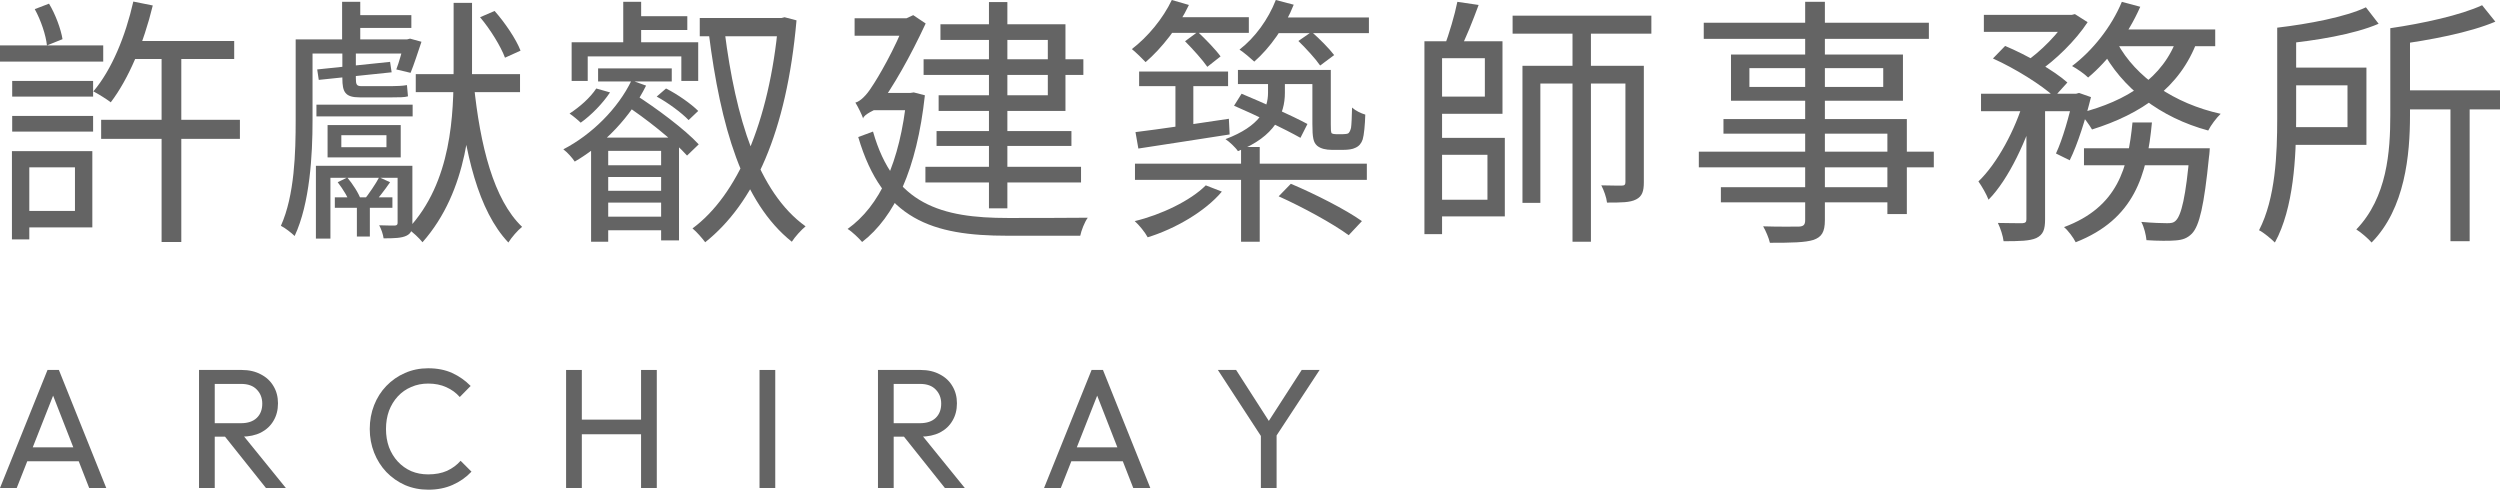
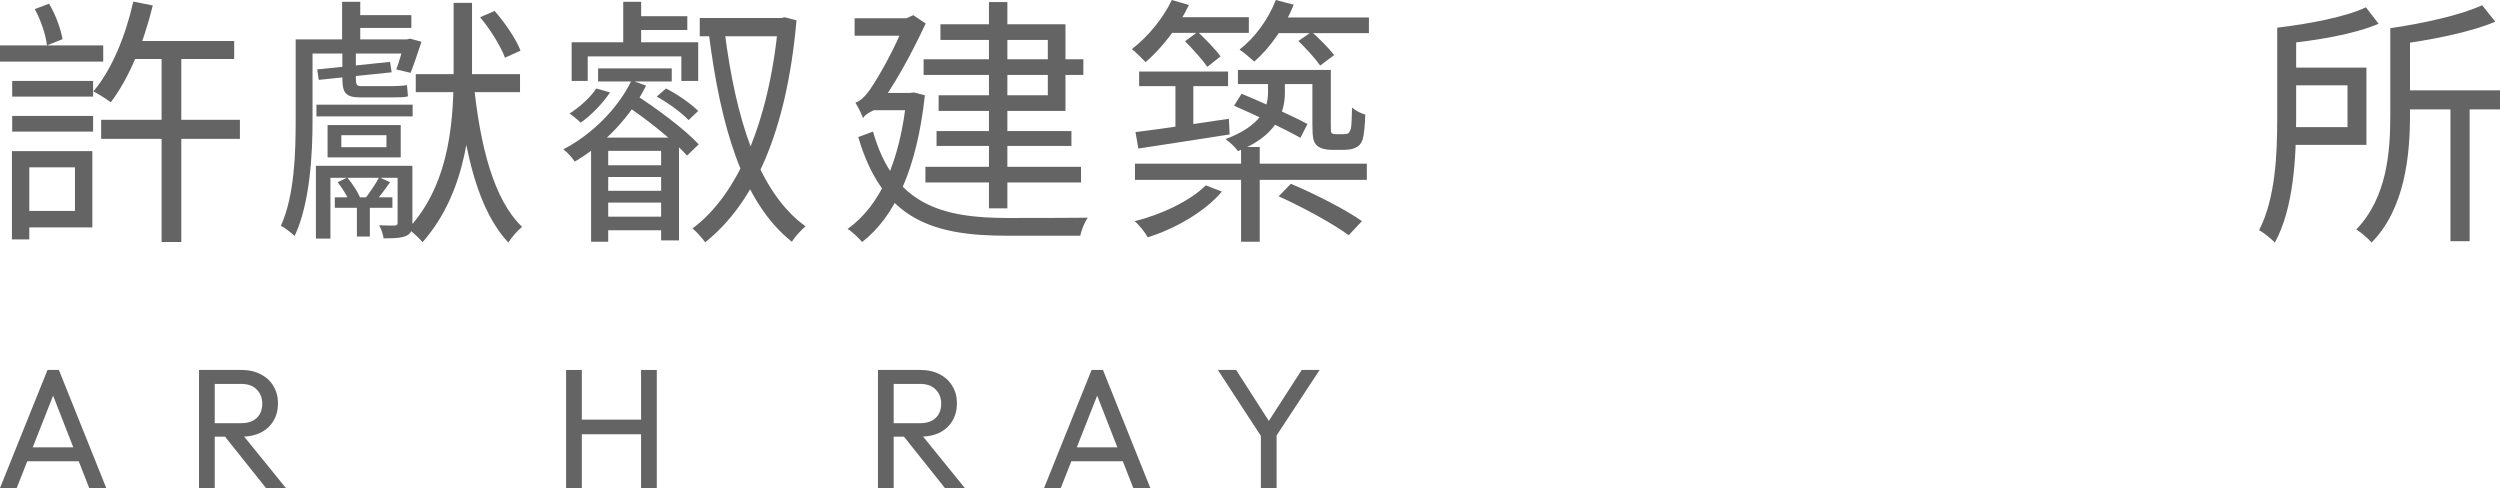
<svg xmlns="http://www.w3.org/2000/svg" width="194" height="38" viewBox="0 0 194 38" fill="none">
  <path d="M186.131 7.009H194V8.488H186.131V7.009ZM190.156 8.002H191.645V18.718H190.156V8.002ZM176.711 2.147H178.181V9.237C178.181 12.114 177.999 16.166 176.53 18.819C176.269 18.556 175.645 18.029 175.302 17.867C176.591 15.376 176.711 11.891 176.711 9.237V2.147ZM192.611 0.405L193.638 1.681C191.645 2.532 188.526 3.12 185.949 3.464C185.869 3.099 185.668 2.532 185.487 2.188C188.002 1.823 190.961 1.175 192.611 0.405ZM177.537 5.247H183.635V11.243H177.537V9.865H182.166V6.624H177.537V5.247ZM183.595 0.567L184.581 1.843C182.669 2.674 179.63 3.16 177.154 3.403C177.094 3.039 176.892 2.512 176.711 2.147C179.127 1.864 182.025 1.317 183.595 0.567ZM185.487 2.188H187.016V8.954C187.016 12.013 186.634 16.186 184.037 18.819C183.796 18.536 183.192 18.009 182.85 17.806C185.245 15.315 185.487 11.749 185.487 8.934V2.188Z" fill="#646464" />
-   <path d="M153.948 1.154H160.811V2.471H153.948V1.154ZM161.717 11.506H170.452V12.823H161.717V11.506ZM153.727 7.272H161.294V8.63H153.727V7.272ZM157.249 7.819H158.698V17.016C158.698 17.806 158.557 18.212 158.014 18.475C157.51 18.698 156.726 18.718 155.478 18.718C155.437 18.333 155.236 17.705 155.035 17.3C155.9 17.32 156.705 17.32 156.947 17.32C157.168 17.3 157.249 17.239 157.249 17.016V7.819ZM169.929 11.506H171.478C171.478 11.506 171.458 11.952 171.418 12.175C171.036 15.983 170.673 17.523 170.09 18.131C169.727 18.495 169.365 18.617 168.822 18.657C168.359 18.698 167.473 18.698 166.567 18.637C166.527 18.232 166.386 17.624 166.165 17.219C167.03 17.3 167.835 17.32 168.157 17.32C168.479 17.32 168.661 17.3 168.842 17.118C169.264 16.712 169.627 15.294 169.929 11.749V11.506ZM165.481 9.501H166.99C166.608 13.593 165.621 17.016 161.073 18.799C160.892 18.434 160.489 17.887 160.167 17.624C164.353 16.064 165.138 13.005 165.481 9.501ZM154.652 4.538L155.598 3.565C157.289 4.274 159.382 5.469 160.429 6.401L159.422 7.515C158.416 6.584 156.363 5.307 154.652 4.538ZM160.892 7.272H161.113L161.334 7.212L162.26 7.536C161.838 9.237 161.234 11.182 160.61 12.438L159.543 11.911C160.067 10.797 160.57 8.994 160.892 7.536V7.272ZM168.962 2.897L170.512 3.16C169.164 6.827 166.145 8.852 162.341 10.048C162.16 9.724 161.697 9.096 161.395 8.771C165.058 7.84 167.876 6.037 168.962 2.897ZM164.655 0.142L166.084 0.526C165.138 2.694 163.589 4.72 162.039 6.016C161.777 5.753 161.173 5.328 160.791 5.125C162.381 3.93 163.85 2.086 164.655 0.142ZM164.293 3.322C165.742 6.016 168.741 8.042 172.324 8.832C172.002 9.136 171.559 9.724 171.358 10.129C167.674 9.136 164.655 6.867 163.045 3.747L164.293 3.322ZM157.068 7.718L158.094 8.103C157.329 10.777 155.88 13.917 154.31 15.497C154.149 15.072 153.787 14.444 153.525 14.079C154.975 12.701 156.403 10.048 157.068 7.718ZM164.213 2.289H171.901V3.585H163.589L164.213 2.289ZM160.449 1.154H160.771L161.012 1.094L161.999 1.722C161.073 3.14 159.503 4.679 158.114 5.611C157.853 5.368 157.39 5.044 157.088 4.862C158.376 4.011 159.785 2.532 160.449 1.438V1.154Z" fill="#646464" />
-   <path d="M140.081 0.142H141.611V17.077C141.611 18.029 141.349 18.394 140.725 18.617C140.081 18.819 139.034 18.84 137.344 18.84C137.263 18.475 137.022 17.908 136.82 17.563C138.028 17.604 139.236 17.584 139.598 17.584C139.96 17.563 140.081 17.442 140.081 17.077V0.142ZM132.211 1.762H149.681V3.018H132.211V1.762ZM135.754 5.287V6.746H146.139V5.287H135.754ZM134.325 4.234H147.669V7.819H134.325V4.234ZM133.741 9.237H147.971V16.611H146.461V10.372H133.741V9.237ZM131.829 11.77H150.064V12.985H131.829V11.77ZM133.54 14.525H147.246V15.7H133.54V14.525Z" fill="#646464" />
-   <path d="M111.139 3.201H116.593V8.832H111.139V7.495H115.225V4.517H111.139V3.201ZM111.159 10.696H116.774V16.794H111.159V15.497H115.426V12.013H111.159V10.696ZM110.535 3.201H111.904V18.171H110.535V3.201ZM117.378 1.215H128.146V2.613H117.378V1.215ZM113.091 0.142L114.742 0.385C114.299 1.58 113.755 2.978 113.272 3.869L112.085 3.606C112.447 2.633 112.89 1.154 113.091 0.142ZM122.027 1.803H123.456V18.759H122.027V1.803ZM118.143 5.105H126.858V6.482H119.532V15.74H118.143V5.105ZM126.133 5.105H127.562V14.14C127.562 14.829 127.441 15.234 126.958 15.477C126.496 15.72 125.791 15.72 124.704 15.72C124.664 15.335 124.463 14.768 124.261 14.383C125.026 14.403 125.67 14.403 125.851 14.403C126.073 14.403 126.133 14.322 126.133 14.12V5.105Z" fill="#646464" />
  <path d="M88.396 5.551H95.299V6.685H88.396V5.551ZM91.214 5.895H92.603V10.23H91.214V5.895ZM88.114 10.251C89.946 10.028 92.683 9.622 95.36 9.217L95.42 10.433C92.884 10.838 90.268 11.223 88.336 11.527L88.114 10.251ZM98.399 5.794H99.707V7.212C99.707 8.832 98.942 10.595 96.064 11.729C95.883 11.446 95.38 10.98 95.098 10.797C97.775 9.785 98.399 8.448 98.399 7.192V5.794ZM101.841 5.429H103.27V9.663C103.27 10.028 103.27 10.271 103.35 10.352C103.431 10.392 103.531 10.412 103.672 10.412C103.793 10.412 104.055 10.412 104.216 10.412C104.356 10.412 104.538 10.392 104.618 10.352C104.699 10.291 104.779 10.169 104.839 9.926C104.88 9.663 104.9 9.096 104.92 8.346C105.182 8.589 105.604 8.792 105.946 8.893C105.926 9.663 105.846 10.494 105.745 10.818C105.645 11.122 105.463 11.344 105.182 11.466C104.96 11.588 104.578 11.628 104.276 11.628C104.055 11.628 103.531 11.628 103.33 11.628C102.927 11.628 102.485 11.547 102.203 11.304C101.921 11.04 101.841 10.716 101.841 9.602V5.429ZM88.074 12.702H106.067V13.958H88.074V12.702ZM96.306 11.405H97.755V18.759H96.306V11.405ZM95.762 8.204L96.346 7.273C97.996 7.961 100.291 8.994 101.458 9.622L100.915 10.696C99.727 10.028 97.453 8.934 95.762 8.204ZM96.064 5.429H102.324V6.523H96.064V5.429ZM90.529 1.337H96.91V2.552H90.529V1.337ZM98.681 1.357H106.228V2.573H98.681V1.357ZM90.932 0L92.26 0.385C91.455 2.087 90.147 3.748 88.899 4.821C88.678 4.578 88.134 4.052 87.832 3.808C89.08 2.856 90.248 1.438 90.932 0ZM99.003 0L100.392 0.365C99.727 2.066 98.54 3.727 97.332 4.781C97.071 4.538 96.527 4.072 96.185 3.849C97.393 2.917 98.419 1.499 99.003 0ZM91.959 3.201L92.945 2.471C93.569 3.059 94.353 3.869 94.716 4.376L93.689 5.186C93.327 4.659 92.562 3.808 91.959 3.201ZM100.754 3.18L101.78 2.471C102.404 3.018 103.149 3.768 103.531 4.274L102.444 5.085C102.082 4.558 101.358 3.768 100.754 3.18ZM93.569 14.383L94.816 14.869C93.528 16.409 91.174 17.766 89.06 18.414C88.859 18.029 88.396 17.462 88.054 17.158C90.087 16.672 92.381 15.578 93.569 14.383ZM99.224 15.234L100.17 14.261C102.042 15.052 104.437 16.267 105.685 17.158L104.658 18.252C103.451 17.361 101.076 16.064 99.224 15.234Z" fill="#646464" />
  <path d="M71.671 4.598H84.069V5.814H71.671V4.598ZM72.677 10.169H83.143V11.324H72.677V10.169ZM71.812 12.945H83.888V14.16H71.812V12.945ZM76.743 0.162H78.172V16.166H76.743V0.162ZM72.979 1.884H82.68V8.609H72.838V7.394H81.311V3.099H72.979V1.884ZM66.317 1.418H70.926V2.775H66.317V1.418ZM67.786 7.212H70.866V8.549H67.605L67.786 7.212ZM70.362 7.212H70.644L70.906 7.171L71.771 7.394C71.147 13.147 69.417 16.834 66.901 18.779C66.659 18.495 66.116 17.968 65.774 17.766C68.269 15.983 69.839 12.62 70.362 7.495V7.212ZM67.746 10.21C69.356 15.882 73.08 16.915 78.212 16.915C79.017 16.915 83.364 16.915 84.411 16.895C84.169 17.219 83.908 17.887 83.827 18.293H78.172C72.375 18.293 68.491 17.057 66.599 10.635L67.746 10.21ZM66.981 9.197C66.881 8.893 66.579 8.285 66.377 7.961C66.74 7.88 67.243 7.394 67.645 6.746C68.068 6.138 69.477 3.768 70.302 1.539V1.438L70.866 1.175L71.832 1.823C70.664 4.335 69.316 6.746 68.068 8.407V8.427C68.068 8.427 66.981 8.893 66.981 9.197Z" fill="#646464" />
  <path d="M54.301 1.398H60.782V2.816H54.301V1.398ZM60.4 1.398H60.641L60.883 1.337L61.809 1.58C61.044 10.271 58.488 15.801 54.724 18.799C54.483 18.475 54.06 17.989 53.738 17.725C57.2 15.173 59.695 9.521 60.4 1.762V1.398ZM56.234 2.451C57.079 9.116 58.81 14.91 62.513 17.563C62.191 17.827 61.688 18.374 61.446 18.759C57.602 15.7 55.911 9.764 55.006 2.613L56.234 2.451ZM49.169 1.256H53.335V2.329H49.169V1.256ZM46.553 12.823H51.926V13.735H46.553V12.823ZM46.412 5.307H52.128V6.32H46.412V5.307ZM46.553 14.808H51.926V15.72H46.553V14.808ZM48.364 0.142H49.753V3.808H48.364V0.142ZM46.271 6.867L47.338 7.171C46.774 8.022 45.889 8.934 45.063 9.521C44.882 9.339 44.439 8.974 44.198 8.812C45.003 8.285 45.788 7.596 46.271 6.867ZM50.96 7.495L51.685 6.867C52.571 7.313 53.637 8.062 54.181 8.609L53.436 9.318C52.893 8.751 51.826 7.961 50.96 7.495ZM44.359 3.282H54.181V6.28H52.872V4.375H45.607V6.28H44.359V3.282ZM49.008 6.239L50.135 6.644C48.948 9.055 46.875 11.223 44.6 12.539C44.399 12.236 44.037 11.83 43.715 11.587C45.909 10.453 47.962 8.427 49.008 6.239ZM45.868 10.676H52.691V18.657H51.303V11.709H47.197V18.759H45.868V10.676ZM46.553 16.814H51.926V17.867H46.553V16.814ZM48.364 8.042L49.209 7.293C50.96 8.407 53.154 10.048 54.221 11.202L53.315 12.073C52.289 10.919 50.135 9.197 48.364 8.042Z" fill="#646464" />
  <path d="M32.263 5.753H40.354V7.151H32.263V5.753ZM27.231 1.175H31.921V2.167H27.231V1.175ZM24.555 8.123H32.021V9.035H24.555V8.123ZM25.983 15.315H30.451V16.125H25.983V15.315ZM23.649 3.059H31.76V4.153H23.649V3.059ZM35.201 0.223H36.63V5.348C36.63 9.197 36.328 14.788 32.786 18.799C32.545 18.495 32.041 18.009 31.659 17.766C35.081 14.12 35.201 8.812 35.201 5.348V0.223ZM36.771 6.543C37.254 11.283 38.301 15.497 40.515 17.604C40.173 17.867 39.69 18.434 39.448 18.819C37.113 16.348 36.067 11.911 35.523 6.725L36.771 6.543ZM37.254 1.337L38.381 0.851C39.187 1.762 40.052 3.038 40.394 3.93L39.187 4.477C38.864 3.606 38.059 2.289 37.254 1.337ZM26.547 0.142H27.956V3.504H26.547V0.142ZM27.694 15.558H28.701V18.353H27.694V15.558ZM22.944 3.059H24.253V9.359C24.253 12.013 24.051 15.781 22.864 18.313C22.642 18.09 22.099 17.665 21.797 17.523C22.864 15.153 22.944 11.81 22.944 9.339V3.059ZM24.615 5.388L30.27 4.801L30.391 5.611L24.736 6.199L24.615 5.388ZM31.377 3.059H31.579L31.82 2.998L32.706 3.241C32.424 4.072 32.122 5.024 31.86 5.652L30.753 5.388C30.975 4.801 31.216 3.95 31.377 3.241V3.059ZM26.487 10.493V11.425H29.989V10.493H26.487ZM25.42 9.703H31.096V12.215H25.42V9.703ZM24.514 12.864H31.357V13.795H25.641V18.515H24.514V12.864ZM30.854 12.864H32.001V17.3C32.001 17.827 31.921 18.11 31.538 18.293C31.156 18.475 30.613 18.495 29.767 18.495C29.727 18.191 29.586 17.766 29.425 17.482C30.009 17.503 30.492 17.503 30.653 17.503C30.814 17.482 30.854 17.422 30.854 17.28V12.864ZM26.205 14.14L26.95 13.775C27.372 14.282 27.835 14.991 27.996 15.477L27.231 15.922C27.07 15.416 26.628 14.687 26.205 14.14ZM29.425 13.755L30.27 14.14C29.828 14.788 29.325 15.416 28.922 15.882L28.218 15.558C28.62 15.051 29.163 14.261 29.425 13.755ZM26.567 3.93H27.614V6.077C27.614 6.563 27.674 6.685 28.056 6.685C28.399 6.685 30.009 6.685 30.371 6.685C30.713 6.685 31.277 6.665 31.579 6.604C31.599 6.887 31.639 7.232 31.659 7.475C31.418 7.556 30.915 7.556 30.431 7.556C30.009 7.556 28.218 7.556 27.916 7.556C26.788 7.556 26.567 7.151 26.567 6.077V3.93Z" fill="#646464" />
  <path d="M10.104 3.181H18.174V4.578H10.104V3.181ZM7.849 9.298H18.617V10.777H7.849V9.298ZM12.539 3.748H14.069V18.779H12.539V3.748ZM10.345 0.122L11.855 0.425C11.15 3.343 9.983 6.118 8.594 7.941C8.292 7.698 7.628 7.293 7.246 7.09C8.675 5.409 9.741 2.796 10.345 0.122ZM0.946 6.28H7.225V7.495H0.946V6.28ZM0.946 8.995H7.225V10.21H0.946V8.995ZM0 3.525H8.01V4.781H0V3.525ZM1.65 11.729H7.165V17.645H1.65V16.368H5.817V12.985H1.65V11.729ZM0.926 11.729H2.274V18.576H0.926V11.729ZM2.697 0.709L3.804 0.284C4.307 1.114 4.73 2.269 4.851 3.039L3.643 3.525C3.562 2.735 3.18 1.58 2.697 0.709Z" fill="#646464" />
  <path d="M98.051 34.147L94.507 28.709H95.922L98.778 33.157H98.142L101.012 28.709H102.401L98.83 34.147H98.051ZM97.844 37.868V33.328H99.064V37.868H97.844Z" fill="#646464" />
  <path d="M81.019 37.868L84.707 28.709H85.59L89.264 37.868H87.94L84.915 30.122H85.369L82.318 37.868H81.019ZM82.772 35.796V34.714H87.511V35.796H82.772Z" fill="#646464" />
  <path d="M68.948 33.883V32.84H71.389C71.917 32.84 72.323 32.704 72.609 32.431C72.895 32.158 73.037 31.789 73.037 31.322C73.037 30.883 72.895 30.517 72.609 30.227C72.332 29.937 71.93 29.792 71.401 29.792H68.948V28.709H71.441C72.012 28.709 72.51 28.824 72.934 29.053C73.358 29.273 73.682 29.576 73.907 29.963C74.141 30.35 74.258 30.794 74.258 31.296C74.258 31.815 74.141 32.268 73.907 32.655C73.682 33.042 73.358 33.346 72.934 33.566C72.51 33.777 72.012 33.883 71.441 33.883H68.948ZM68.13 37.868V28.709H69.35V37.868H68.13ZM73.323 37.868L70.051 33.764L71.207 33.355L74.868 37.868H73.323Z" fill="#646464" />
-   <path d="M58.939 37.868V28.709H60.16V37.868H58.939Z" fill="#646464" />
  <path d="M43.929 37.868V28.709H45.15V37.868H43.929ZM49.746 37.868V28.709H50.967V37.868H49.746ZM44.76 33.698V32.563H50.045V33.698H44.76Z" fill="#646464" />
-   <path d="M33.237 38C32.588 38 31.987 37.881 31.433 37.644C30.879 37.397 30.394 37.059 29.979 36.627C29.572 36.196 29.256 35.695 29.031 35.123C28.806 34.551 28.693 33.94 28.693 33.289C28.693 32.629 28.806 32.013 29.031 31.441C29.256 30.869 29.572 30.372 29.979 29.95C30.394 29.519 30.874 29.185 31.42 28.947C31.974 28.701 32.575 28.578 33.224 28.578C33.934 28.578 34.557 28.701 35.094 28.947C35.631 29.194 36.107 29.528 36.522 29.95L35.678 30.808C35.393 30.482 35.042 30.227 34.627 30.043C34.22 29.858 33.752 29.765 33.224 29.765C32.748 29.765 32.311 29.853 31.913 30.029C31.515 30.196 31.169 30.438 30.874 30.755C30.58 31.072 30.351 31.446 30.186 31.877C30.03 32.308 29.953 32.779 29.953 33.289C29.953 33.799 30.03 34.27 30.186 34.701C30.351 35.132 30.58 35.506 30.874 35.822C31.169 36.139 31.515 36.386 31.913 36.562C32.311 36.729 32.748 36.812 33.224 36.812C33.787 36.812 34.276 36.72 34.692 36.535C35.107 36.342 35.458 36.082 35.743 35.757L36.587 36.601C36.172 37.041 35.683 37.384 35.12 37.63C34.566 37.877 33.939 38 33.237 38Z" fill="#646464" />
  <path d="M16.262 33.883V32.84H18.703C19.231 32.84 19.638 32.704 19.923 32.431C20.209 32.158 20.352 31.789 20.352 31.322C20.352 30.883 20.209 30.517 19.923 30.227C19.646 29.937 19.244 29.792 18.716 29.792H16.262V28.709H18.755C19.326 28.709 19.824 28.824 20.248 29.053C20.672 29.273 20.997 29.576 21.222 29.963C21.455 30.35 21.572 30.794 21.572 31.296C21.572 31.815 21.455 32.268 21.222 32.655C20.997 33.042 20.672 33.346 20.248 33.566C19.824 33.777 19.326 33.883 18.755 33.883H16.262ZM15.444 37.868V28.709H16.664V37.868H15.444ZM20.637 37.868L17.365 33.764L18.521 33.355L22.182 37.868H20.637Z" fill="#646464" />
  <path d="M0 37.868L3.687 28.709H4.57L8.245 37.868H6.92L3.895 30.122H4.35L1.298 37.868H0ZM1.753 35.796V34.714H6.492V35.796H1.753Z" fill="#646464" />
</svg>